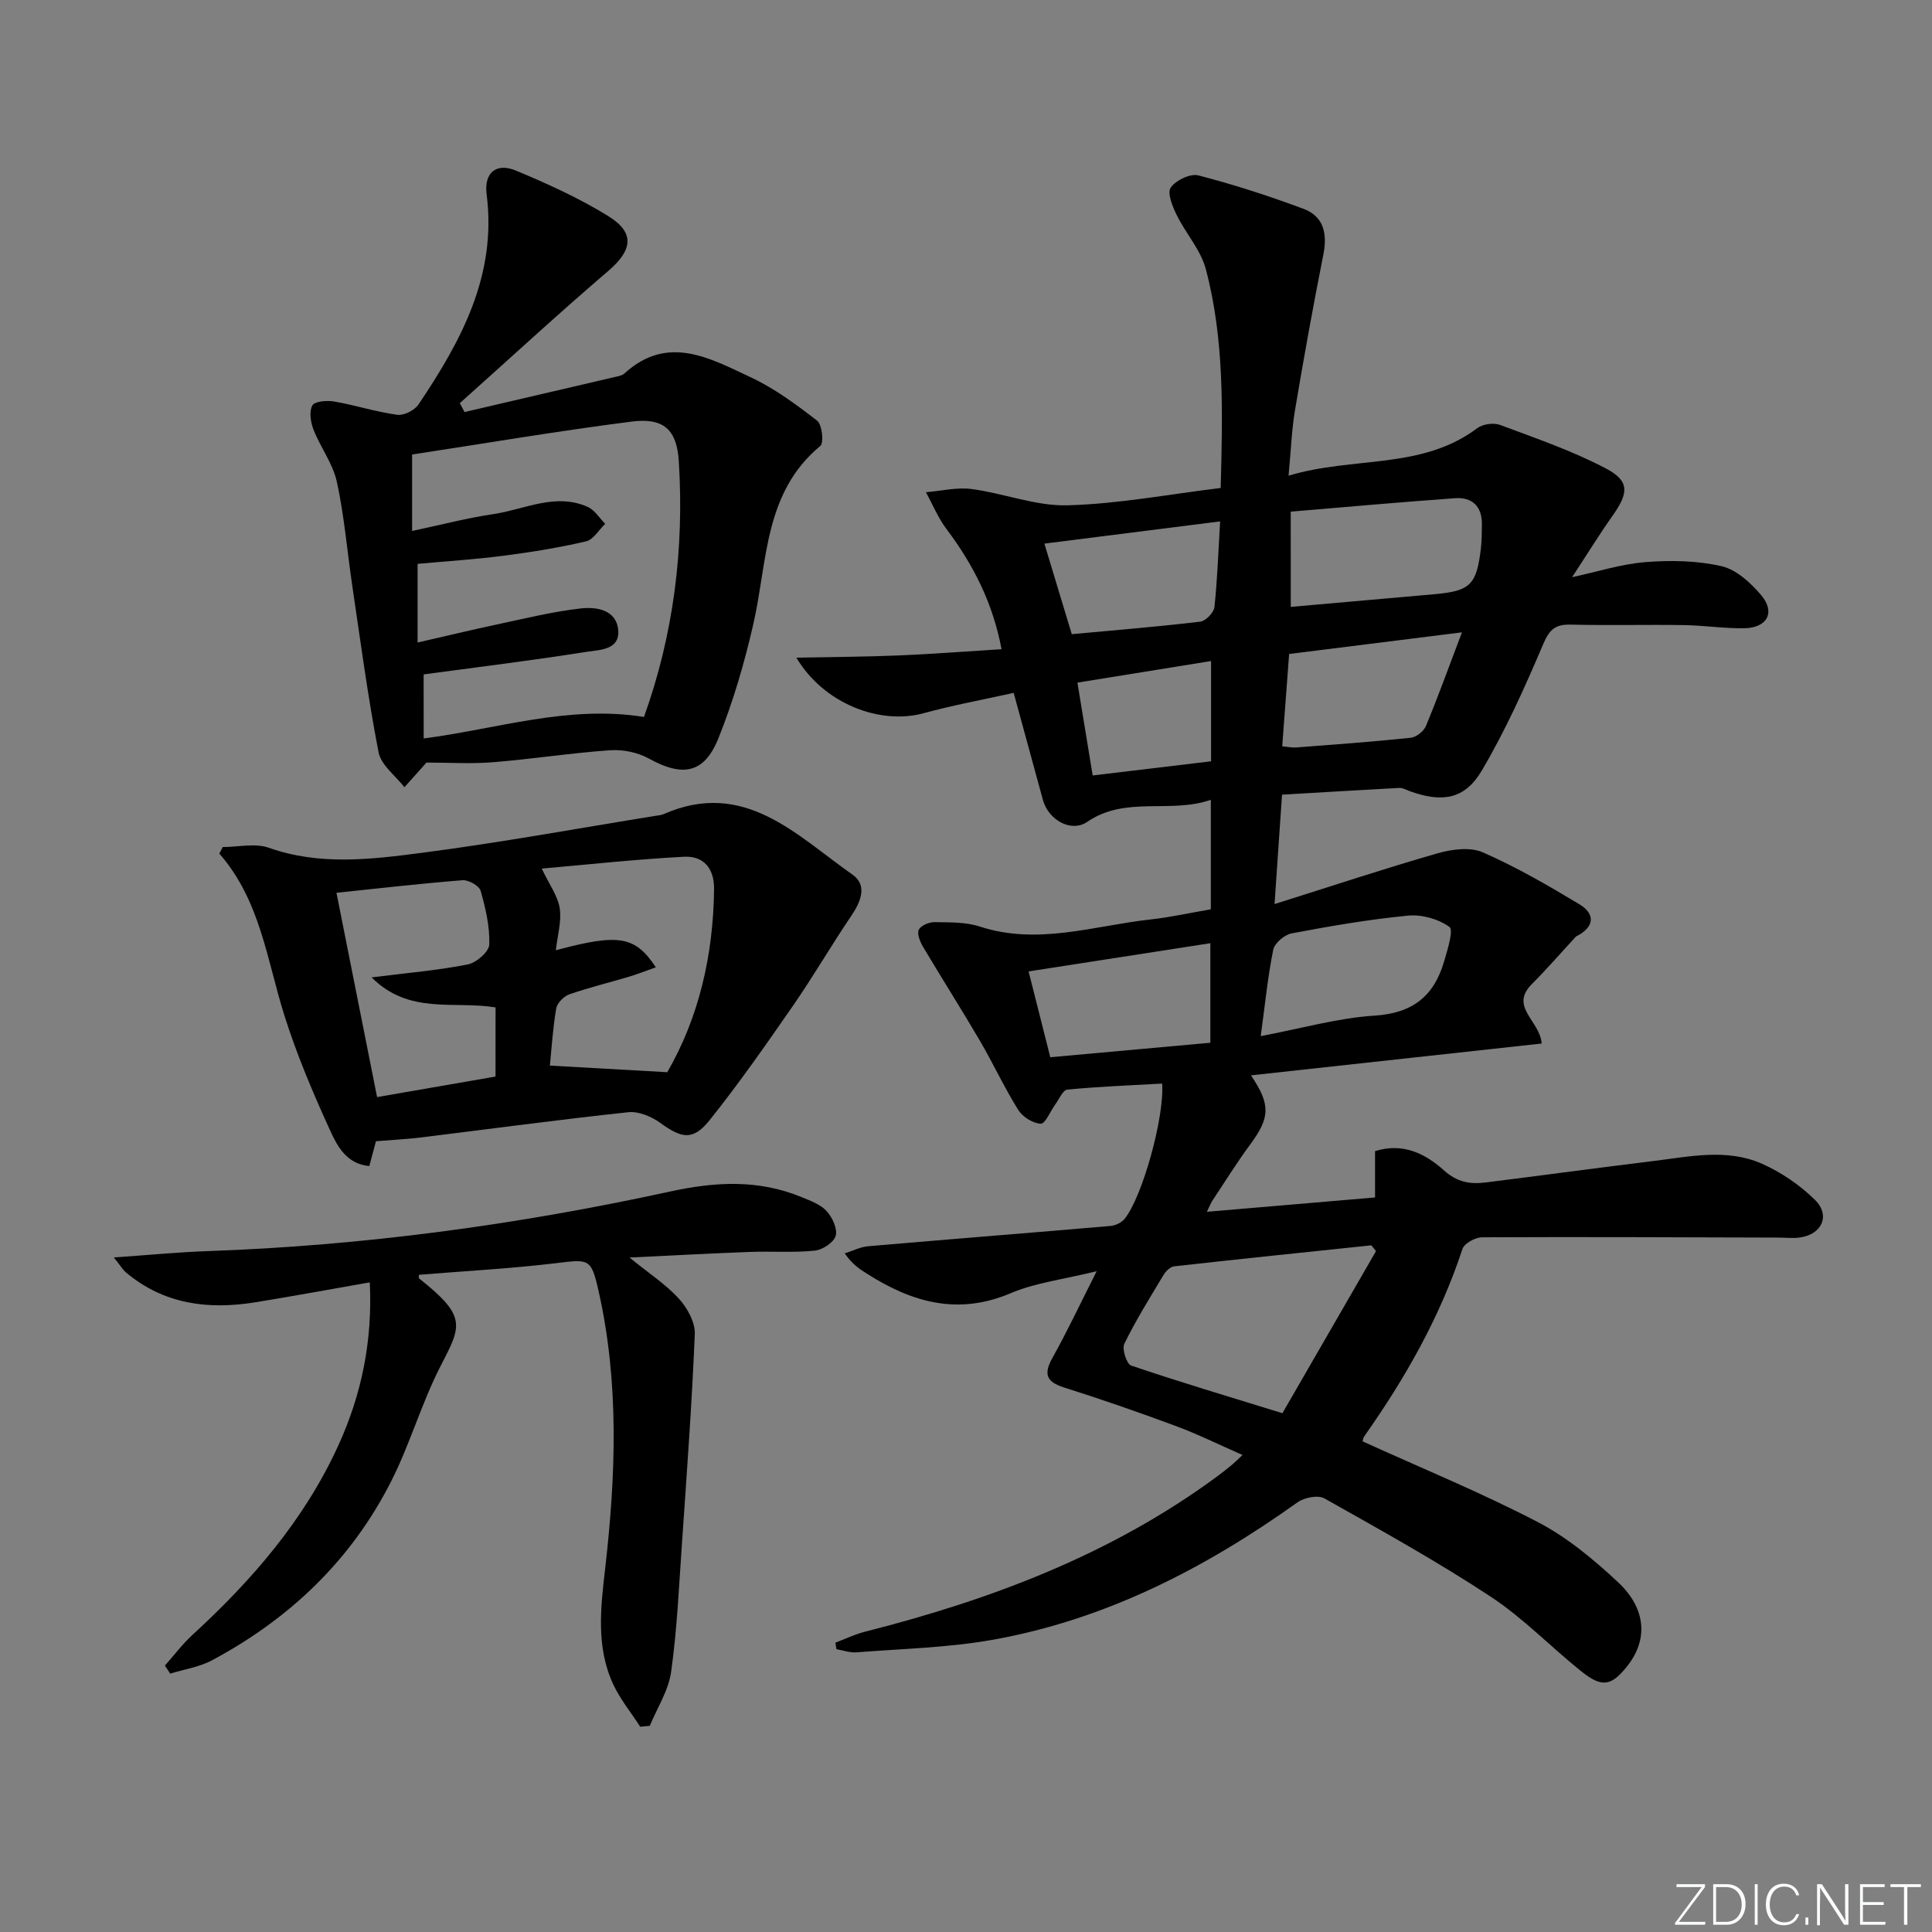
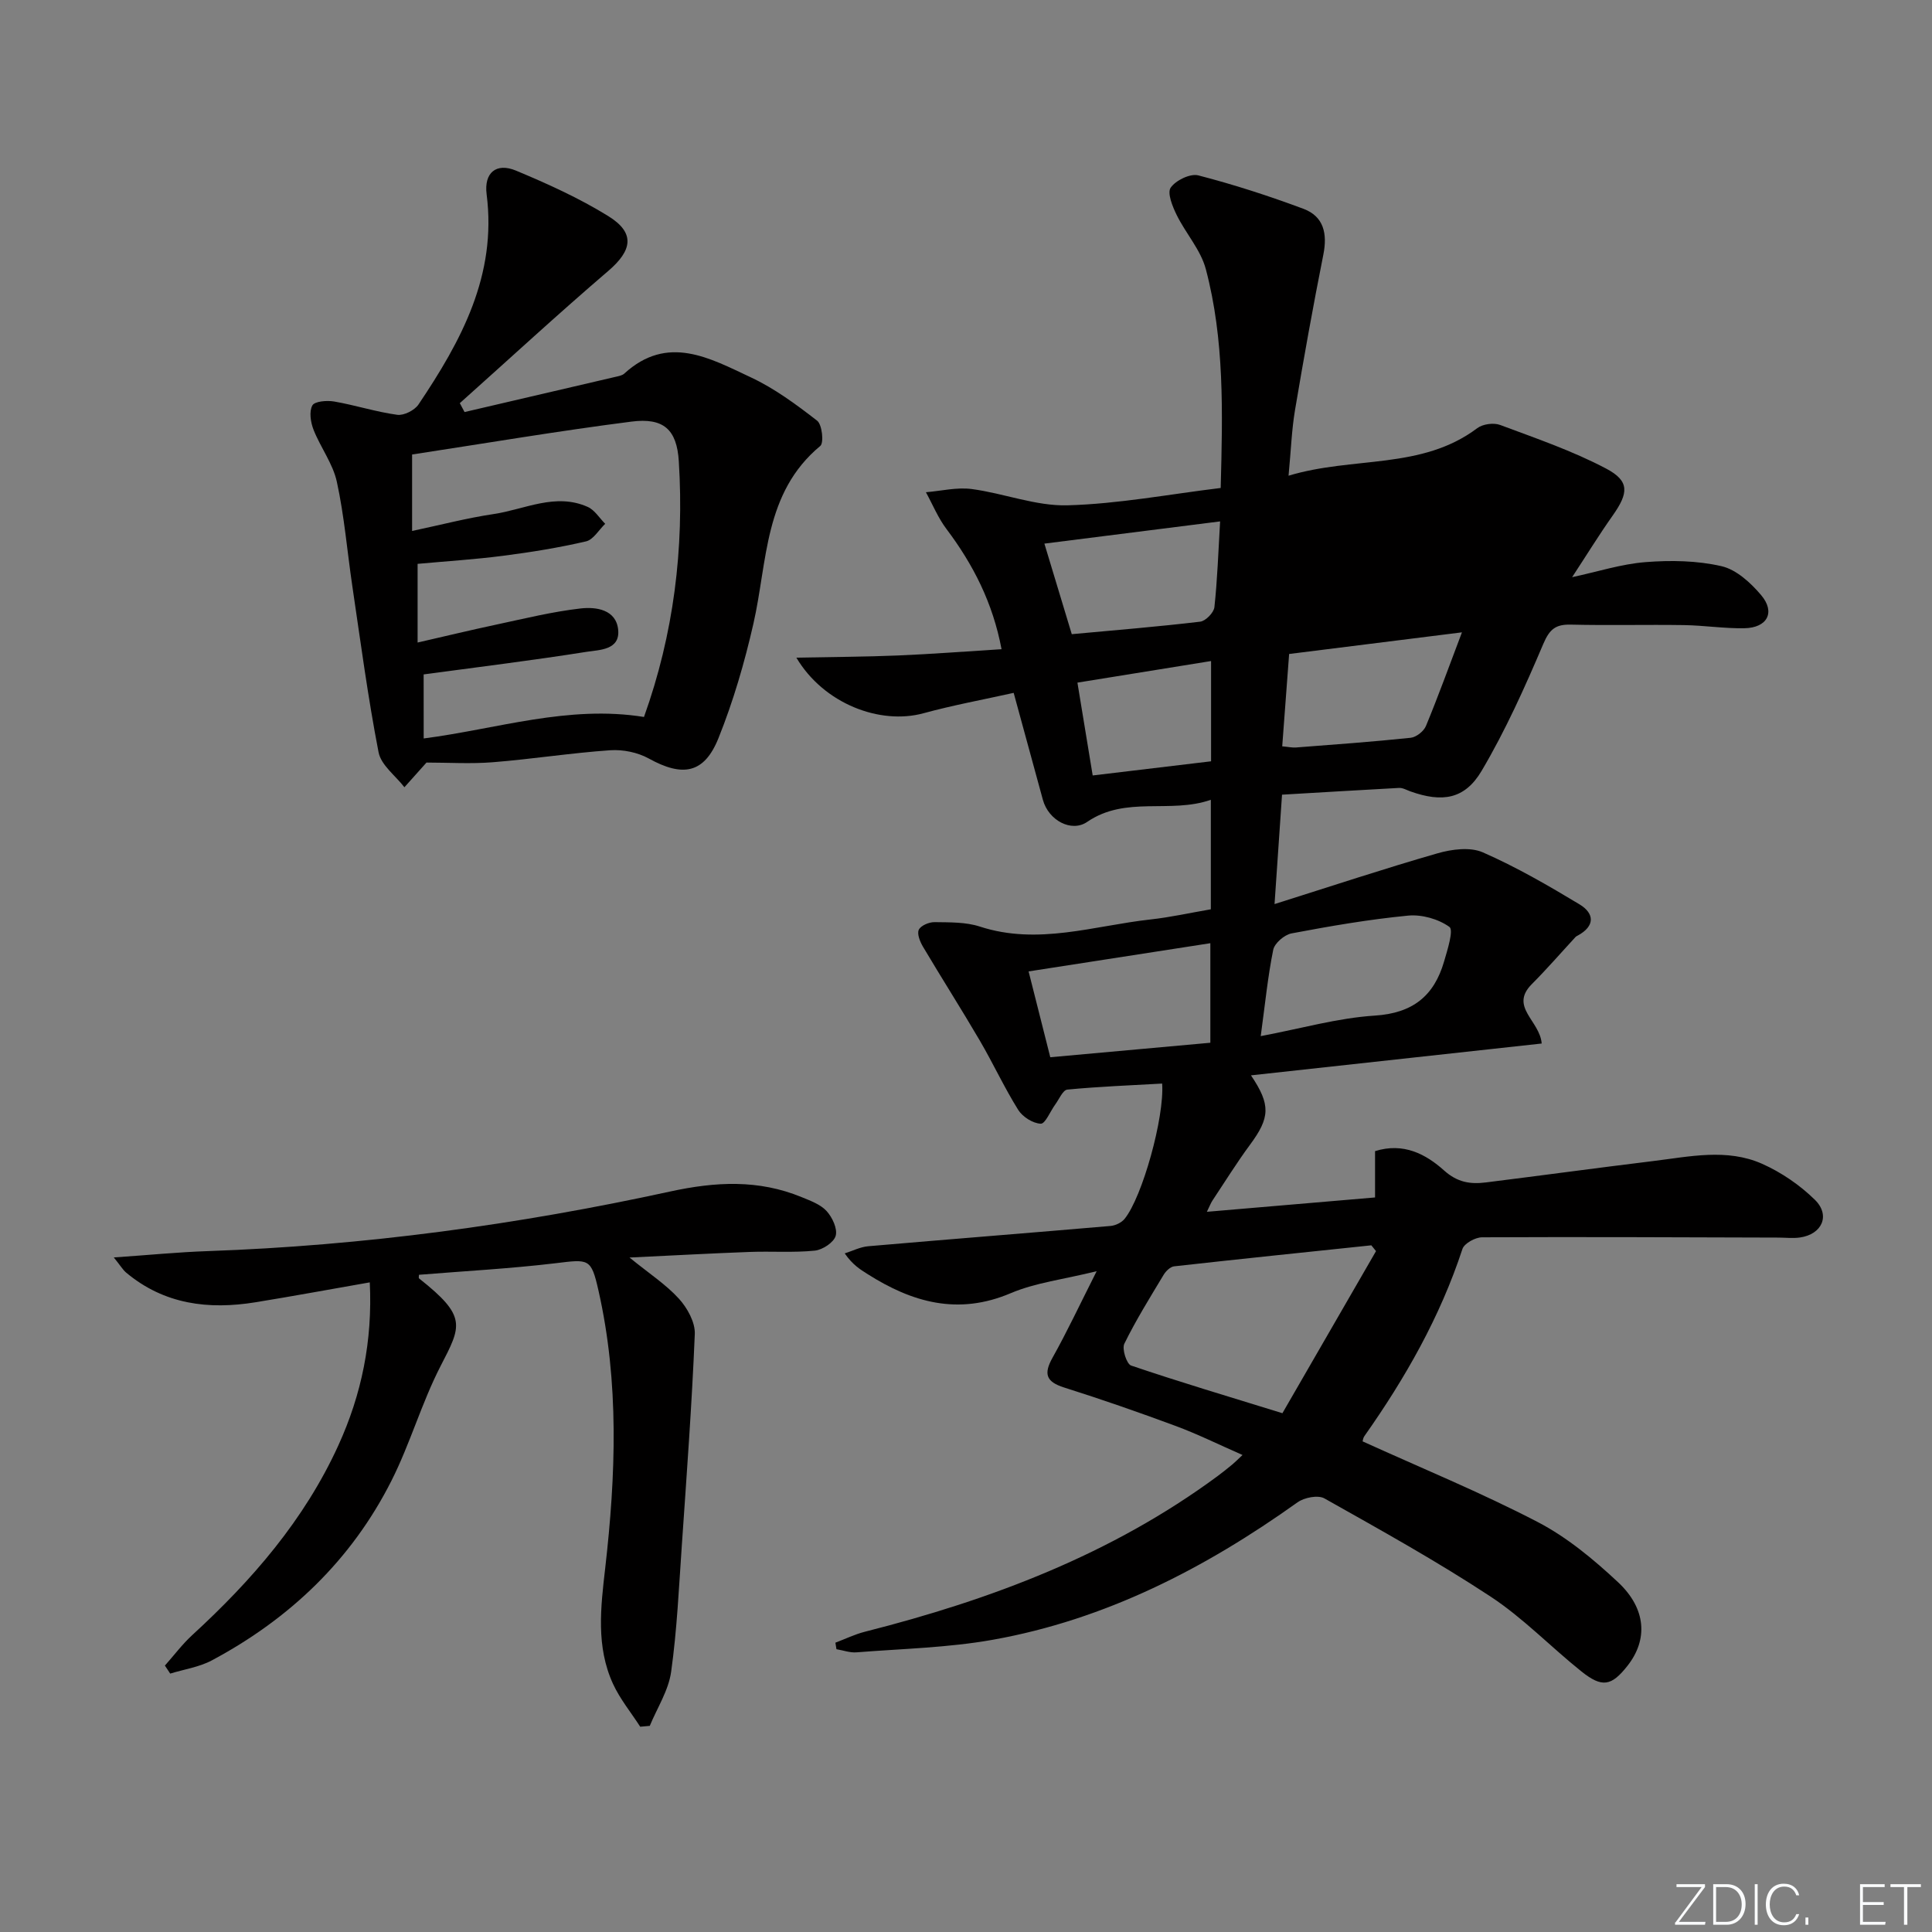
<svg xmlns="http://www.w3.org/2000/svg" enable-background="new 0 0 400 400" viewBox="0 0 400 400">
  <rect x="0" y="0" width="400" height="400" fill="#808080" stroke="none" />
  <g fill="#fafbfc">
    <path d="m346.9 398 5.4-7.3h-5.2v-.6h5.9v.6l-5.4 7.2h5.5l-.1.6h-6.2v-.5z" />
    <path d="m354.7 390.1h2.8c2.3 0 3.9 1.6 3.9 4.1s-1.6 4.3-3.9 4.3h-2.8zm.6 7.8h2c2.2 0 3.3-1.6 3.3-3.6 0-1.8-1-3.6-3.3-3.6h-2z" />
    <path d="m363.9 390.1v8.4h-.6v-8.4z" />
    <path d="m372.5 396.3c-.4 1.3-1.4 2.3-3.2 2.3-2.4 0-3.7-1.9-3.7-4.3 0-2.3 1.2-4.3 3.7-4.3 1.8 0 2.9 1 3.2 2.4h-.6c-.4-1.1-1.1-1.8-2.5-1.8-2.1 0-3 1.9-3 3.7s.9 3.7 3 3.7c1.4 0 2.1-.7 2.5-1.7z" />
    <path d="m373.8 398.5v-1.5h.6v1.5z" />
-     <path d="m376.2 398.5v-8.4h1c1.3 2 4.4 6.7 4.9 7.6-.1-1.2-.1-2.4-.1-3.8v-3.8h.7v8.4h-.9c-1.2-1.9-4.4-6.8-5-7.7.1 1.1 0 2.3 0 3.9v3.9h-.6z" />
    <path d="m390 394.4h-4.3v3.5h4.7l-.1.6h-5.2v-8.4h5.1v.6h-4.5v3.1h4.3z" />
    <path d="m394.2 390.7h-2.8v-.6h6.3v.6h-2.8v7.8h-.7z" />
  </g>
-   <path d="m265.43 164.53c-.52 7.61-1 14.55-1.55 22.65 11.74-3.7 22.68-7.33 33.74-10.51 2.95-.85 6.76-1.35 9.38-.2 6.92 3.03 13.52 6.85 20.01 10.76 3.12 1.88 3.27 4.5-.36 6.47-.15.08-.31.15-.42.26-3.02 3.27-5.94 6.64-9.08 9.79-4.71 4.73 1.67 7.55 2.04 12.3-20.03 2.19-39.96 4.37-60.19 6.59 4.14 6.12 3.93 8.77-.18 14.34-2.76 3.74-5.22 7.71-7.8 11.59-.34.51-.55 1.11-1.15 2.32 11.91-1.02 23.21-1.98 34.82-2.97 0-3.47 0-6.42 0-9.59 5.9-1.85 10.53.63 14.3 4.01 2.76 2.48 5.46 2.87 8.64 2.47 11.53-1.44 23.05-3.01 34.59-4.42 7.56-.92 15.3-2.68 22.6.56 3.98 1.77 7.82 4.4 10.93 7.45 3.28 3.22 1.48 7.16-3.09 7.81-1.47.21-2.99.02-4.48.02-20.45-.06-40.89-.16-61.34-.06-1.4.01-3.68 1.26-4.06 2.42-4.62 14.07-11.83 26.74-20.31 38.76-.26.36-.3.88-.36 1.07 12.19 5.54 24.48 10.58 36.22 16.68 6.09 3.16 11.62 7.76 16.67 12.48 5.89 5.51 6.19 11.94 1.95 17.31-3.32 4.21-5.25 4.59-9.55 1.15-6.36-5.09-12.09-11.09-18.86-15.53-11.1-7.3-22.75-13.76-34.33-20.28-1.33-.75-4.17-.19-5.57.81-19.15 13.67-39.73 24.28-63.06 28.45-9.28 1.66-18.82 1.86-28.25 2.61-1.36.11-2.76-.42-4.15-.65-.07-.45-.14-.9-.22-1.35 2.04-.77 4.02-1.74 6.12-2.27 26.14-6.63 51.05-16.02 72.97-32.19 1.07-.79 2.11-1.63 3.14-2.48.5-.41.95-.88 2.06-1.92-4.9-2.15-9.28-4.32-13.84-6.01-7.63-2.83-15.33-5.51-23.09-7.96-3.76-1.19-4.28-2.82-2.4-6.18 2.99-5.34 5.59-10.89 9.13-17.9-6.89 1.7-12.66 2.37-17.79 4.55-10.9 4.63-20.4 1.92-29.68-3.98-1.51-.96-3.04-1.88-4.69-4.26 1.62-.51 3.22-1.34 4.88-1.48 16.72-1.45 33.45-2.76 50.17-4.2 1.01-.09 2.26-.69 2.89-1.46 3.66-4.49 8.28-21.03 7.78-28.02-6.52.37-13.1.62-19.63 1.25-.93.09-1.7 1.99-2.5 3.08-1.03 1.4-2.06 4.01-3 3.98-1.63-.06-3.76-1.41-4.67-2.86-2.9-4.64-5.2-9.65-7.97-14.38-3.82-6.53-7.89-12.9-11.75-19.41-.61-1.03-1.27-2.66-.86-3.51.42-.87 2.13-1.59 3.26-1.57 3.14.05 6.46-.04 9.39.92 12.03 3.92 23.62-.19 35.35-1.48 4.1-.45 8.15-1.36 12.46-2.1 0-7.33 0-14.41 0-22.67-8.45 2.95-17.6-.91-25.61 4.58-3.24 2.22-7.99-.3-9.16-4.57-1.92-7.02-3.84-14.05-6.05-22.15-6.24 1.39-12.53 2.54-18.67 4.22-9 2.46-20.65-1.96-26.32-11.51 7.53-.15 14.27-.17 21.01-.45 6.95-.29 13.9-.83 21.47-1.3-1.8-9.57-5.86-17.52-11.4-24.88-1.74-2.3-2.86-5.07-4.26-7.62 3.17-.26 6.41-1.07 9.49-.66 6.66.88 13.26 3.55 19.83 3.37 10.53-.29 21.01-2.29 31.71-3.59.42-15.72.79-30.71-3.08-45.32-1.06-3.99-4.17-7.4-6.04-11.22-.86-1.75-1.99-4.54-1.23-5.64 1.04-1.51 4.04-2.97 5.71-2.54 7.36 1.9 14.64 4.26 21.77 6.92 4.23 1.58 4.99 5.17 4.12 9.51-2.13 10.7-4.06 21.45-5.87 32.21-.68 4.05-.82 8.2-1.33 13.54 13.43-4.06 27.53-1.16 39.08-9.85 1.13-.85 3.38-1.16 4.72-.66 7.42 2.77 14.99 5.36 21.96 9.04 4.9 2.59 4.64 5.06 1.35 9.72-2.82 3.99-5.39 8.17-8.4 12.76 5.3-1.14 10.21-2.73 15.21-3.12 5.21-.41 10.66-.32 15.71.84 3.07.7 6.06 3.44 8.22 6 3 3.55 1.27 6.77-3.49 6.85-4.14.07-8.29-.58-12.44-.65-7.83-.12-15.67.09-23.5-.1-3.13-.07-4.38.95-5.67 3.98-3.81 8.96-7.82 17.91-12.76 26.27-3.51 5.95-8.19 6.62-14.76 4.28-.78-.28-1.58-.76-2.35-.72-7.93.43-15.86.91-24.23 1.4zm19.46 94.5c-.32-.4-.65-.8-.97-1.2-13.61 1.43-27.23 2.83-40.83 4.35-.8.09-1.72 1-2.18 1.77-2.82 4.69-5.73 9.36-8.13 14.26-.53 1.08.48 4.19 1.4 4.51 9.99 3.39 20.11 6.4 31.33 9.87 6.22-10.76 12.8-22.16 19.38-33.56zm-17.65-133.38c10.35-.91 20.08-1.76 29.81-2.63 7.35-.66 8.66-1.94 9.55-9.45.19-1.64.19-3.32.21-4.98.05-3.74-1.99-5.7-5.57-5.44-11.34.81-22.66 1.83-34.01 2.78.01 6.96.01 13.05.01 19.72zm-6.22 88.87c8.38-1.58 15.95-3.76 23.62-4.25 7.86-.5 12.27-4.08 14.34-11.2.7-2.41 2.01-6.51 1.11-7.16-2.28-1.64-5.73-2.62-8.57-2.34-8.09.78-16.13 2.17-24.12 3.68-1.47.28-3.51 2.02-3.79 3.39-1.12 5.5-1.67 11.13-2.59 17.88zm-43.57 4.37c11.31-1.02 22.27-2.01 33.14-3 0-7.21 0-13.86 0-20.61-12.75 1.98-25.08 3.89-37.63 5.84 1.56 6.19 2.93 11.62 4.49 17.77zm4.45-87.59c9.08-.84 17.85-1.55 26.58-2.59 1.13-.13 2.82-1.86 2.95-3 .62-5.73.81-11.5 1.18-17.76-12.35 1.56-24.27 3.07-36.38 4.6 1.84 6.07 3.65 12.08 5.67 18.75zm43.57 23.22c1.27.11 2.07.3 2.85.24 7.92-.61 15.85-1.18 23.74-2.01 1.16-.12 2.72-1.35 3.17-2.45 2.52-6.08 4.76-12.28 7.45-19.38-12.49 1.56-23.92 3-35.78 4.48-.48 6.47-.94 12.66-1.43 19.12zm-14.73-17.66c-9.37 1.51-18.41 2.97-27.67 4.47 1.11 6.75 2.12 12.87 3.16 19.22 8.58-1.03 16.55-1.98 24.51-2.93 0-7.1 0-13.68 0-20.76z" fill="#010000" />
+   <path d="m265.43 164.53c-.52 7.61-1 14.55-1.55 22.65 11.74-3.7 22.68-7.33 33.74-10.51 2.95-.85 6.76-1.35 9.38-.2 6.92 3.03 13.52 6.85 20.01 10.76 3.12 1.88 3.27 4.5-.36 6.47-.15.08-.31.15-.42.26-3.02 3.27-5.94 6.64-9.08 9.79-4.71 4.73 1.67 7.55 2.04 12.3-20.03 2.19-39.96 4.37-60.19 6.59 4.14 6.12 3.93 8.77-.18 14.34-2.76 3.74-5.22 7.71-7.8 11.59-.34.51-.55 1.11-1.15 2.32 11.91-1.02 23.21-1.98 34.82-2.97 0-3.47 0-6.42 0-9.59 5.9-1.85 10.53.63 14.3 4.01 2.76 2.48 5.46 2.87 8.64 2.47 11.53-1.44 23.05-3.01 34.59-4.42 7.56-.92 15.3-2.68 22.6.56 3.98 1.77 7.82 4.4 10.93 7.45 3.28 3.22 1.48 7.16-3.09 7.81-1.47.21-2.99.02-4.48.02-20.45-.06-40.89-.16-61.34-.06-1.4.01-3.68 1.26-4.06 2.42-4.62 14.07-11.83 26.74-20.31 38.76-.26.36-.3.88-.36 1.07 12.19 5.54 24.48 10.58 36.22 16.68 6.09 3.16 11.62 7.76 16.67 12.48 5.89 5.51 6.19 11.94 1.95 17.31-3.32 4.21-5.25 4.59-9.55 1.15-6.36-5.09-12.09-11.09-18.86-15.53-11.1-7.3-22.75-13.76-34.33-20.28-1.33-.75-4.17-.19-5.57.81-19.15 13.67-39.73 24.28-63.06 28.45-9.28 1.66-18.82 1.86-28.25 2.61-1.36.11-2.76-.42-4.15-.65-.07-.45-.14-.9-.22-1.35 2.04-.77 4.02-1.74 6.12-2.27 26.14-6.63 51.05-16.02 72.97-32.19 1.07-.79 2.11-1.63 3.14-2.48.5-.41.95-.88 2.06-1.92-4.9-2.15-9.28-4.32-13.84-6.01-7.63-2.83-15.33-5.51-23.09-7.96-3.76-1.19-4.28-2.82-2.4-6.18 2.99-5.34 5.59-10.89 9.13-17.9-6.89 1.7-12.66 2.37-17.79 4.55-10.9 4.63-20.4 1.92-29.68-3.98-1.51-.96-3.04-1.88-4.69-4.26 1.62-.51 3.22-1.34 4.88-1.48 16.72-1.45 33.45-2.76 50.17-4.2 1.01-.09 2.26-.69 2.89-1.46 3.66-4.49 8.28-21.03 7.78-28.02-6.52.37-13.1.62-19.63 1.25-.93.09-1.7 1.99-2.5 3.08-1.03 1.4-2.06 4.01-3 3.98-1.63-.06-3.76-1.41-4.67-2.86-2.9-4.64-5.2-9.65-7.97-14.38-3.82-6.53-7.89-12.9-11.75-19.41-.61-1.03-1.27-2.66-.86-3.51.42-.87 2.13-1.59 3.26-1.57 3.14.05 6.46-.04 9.39.92 12.03 3.92 23.62-.19 35.35-1.48 4.1-.45 8.15-1.36 12.46-2.1 0-7.33 0-14.41 0-22.67-8.45 2.95-17.6-.91-25.61 4.58-3.24 2.22-7.99-.3-9.16-4.57-1.92-7.02-3.84-14.05-6.05-22.15-6.24 1.39-12.53 2.54-18.67 4.22-9 2.46-20.65-1.96-26.32-11.51 7.53-.15 14.27-.17 21.01-.45 6.95-.29 13.9-.83 21.47-1.3-1.8-9.57-5.86-17.52-11.4-24.88-1.74-2.3-2.86-5.07-4.26-7.62 3.17-.26 6.41-1.07 9.49-.66 6.66.88 13.26 3.55 19.83 3.37 10.53-.29 21.01-2.29 31.71-3.59.42-15.72.79-30.71-3.08-45.32-1.06-3.99-4.17-7.4-6.04-11.22-.86-1.75-1.99-4.54-1.23-5.64 1.04-1.51 4.04-2.97 5.71-2.54 7.36 1.9 14.64 4.26 21.77 6.92 4.23 1.58 4.99 5.17 4.12 9.51-2.13 10.7-4.06 21.45-5.87 32.21-.68 4.05-.82 8.2-1.33 13.54 13.43-4.06 27.53-1.16 39.08-9.85 1.13-.85 3.38-1.16 4.72-.66 7.42 2.77 14.99 5.36 21.96 9.04 4.9 2.59 4.64 5.06 1.35 9.72-2.82 3.99-5.39 8.17-8.4 12.76 5.3-1.14 10.21-2.73 15.21-3.12 5.21-.41 10.66-.32 15.71.84 3.07.7 6.06 3.44 8.22 6 3 3.55 1.27 6.77-3.49 6.85-4.14.07-8.29-.58-12.44-.65-7.83-.12-15.67.09-23.5-.1-3.13-.07-4.38.95-5.67 3.98-3.81 8.96-7.82 17.91-12.76 26.27-3.51 5.95-8.19 6.62-14.76 4.28-.78-.28-1.58-.76-2.35-.72-7.93.43-15.86.91-24.23 1.4zm19.46 94.5c-.32-.4-.65-.8-.97-1.2-13.61 1.43-27.23 2.83-40.83 4.35-.8.09-1.72 1-2.18 1.77-2.82 4.69-5.73 9.36-8.13 14.26-.53 1.08.48 4.19 1.4 4.51 9.99 3.39 20.11 6.4 31.33 9.87 6.22-10.76 12.8-22.16 19.38-33.56zm-17.65-133.38zm-6.22 88.87c8.38-1.58 15.95-3.76 23.62-4.25 7.86-.5 12.27-4.08 14.34-11.2.7-2.41 2.01-6.51 1.11-7.16-2.28-1.64-5.73-2.62-8.57-2.34-8.09.78-16.13 2.17-24.12 3.68-1.47.28-3.51 2.02-3.79 3.39-1.12 5.5-1.67 11.13-2.59 17.88zm-43.57 4.37c11.31-1.02 22.27-2.01 33.14-3 0-7.21 0-13.86 0-20.61-12.75 1.98-25.08 3.89-37.63 5.84 1.56 6.19 2.93 11.62 4.49 17.77zm4.45-87.59c9.08-.84 17.85-1.55 26.58-2.59 1.13-.13 2.82-1.86 2.95-3 .62-5.73.81-11.5 1.18-17.76-12.35 1.56-24.27 3.07-36.38 4.6 1.84 6.07 3.65 12.08 5.67 18.75zm43.57 23.22c1.27.11 2.07.3 2.85.24 7.92-.61 15.85-1.18 23.74-2.01 1.16-.12 2.72-1.35 3.17-2.45 2.52-6.08 4.76-12.28 7.45-19.38-12.49 1.56-23.92 3-35.78 4.48-.48 6.47-.94 12.66-1.43 19.12zm-14.73-17.66c-9.37 1.51-18.41 2.97-27.67 4.47 1.11 6.75 2.12 12.87 3.16 19.22 8.58-1.03 16.55-1.98 24.51-2.93 0-7.1 0-13.68 0-20.76z" fill="#010000" />
  <path d="m96.18 85.31c10.41-2.42 20.82-4.85 31.22-7.28.64-.15 1.4-.27 1.85-.68 8.97-8.22 17.74-3.18 26.19.77 4.92 2.3 9.42 5.63 13.74 8.98 1.03.8 1.43 4.59.65 5.23-11.7 9.71-10.9 23.89-13.85 36.82-1.83 8.03-4.16 16.04-7.23 23.68-2.96 7.37-7.43 8.08-14.43 4.21-2.3-1.27-5.35-1.89-7.98-1.71-8.11.56-16.16 1.83-24.27 2.48-4.6.37-9.25.07-13.77.07-1.43 1.6-3 3.35-4.57 5.11-1.85-2.4-4.83-4.57-5.35-7.23-2.21-11.38-3.73-22.9-5.43-34.38-1.07-7.21-1.66-14.53-3.21-21.63-.82-3.77-3.39-7.12-4.83-10.79-.6-1.54-.94-3.75-.24-5.02.48-.87 3.03-1.07 4.53-.81 4.38.76 8.65 2.15 13.04 2.75 1.38.19 3.59-.93 4.4-2.13 8.84-13.15 16.26-26.75 14.11-43.53-.57-4.47 2-6.59 6.07-4.9 6.54 2.73 13.08 5.69 19.1 9.41 5.63 3.48 5.01 7.09.01 11.37-10.42 8.92-20.5 18.23-30.73 27.37.33.62.66 1.23.98 1.84zm-8.46 67.58c15.2-1.96 29.93-6.97 45.61-4.45 6.16-17.17 8.34-34.86 7.21-52.94-.41-6.61-3.18-9.06-9.81-8.21-15.09 1.93-30.09 4.47-45.41 6.81v15.83c5.91-1.25 11.35-2.68 16.88-3.5 6.45-.96 12.8-4.46 19.48-1.48 1.44.64 2.43 2.31 3.62 3.5-1.32 1.26-2.45 3.29-3.98 3.64-5.65 1.31-11.4 2.24-17.16 2.98-5.88.76-11.81 1.13-17.7 1.67v16.29c5.68-1.3 10.97-2.58 16.28-3.71 5.81-1.24 11.62-2.68 17.5-3.35 3.19-.36 7.36.23 7.75 4.46.38 4.18-3.91 4.11-6.53 4.52-11.07 1.76-22.21 3.12-33.75 4.68.01 3.73.01 8.32.01 13.26z" fill="#010000" />
-   <path d="m46.12 175.37c3.2 0 6.7-.85 9.54.15 10.5 3.72 21.12 2.42 31.59 1.06 16.28-2.11 32.44-5.09 48.65-7.7.49-.08 1.01-.11 1.46-.31 16.72-7.36 27.47 4.33 39.15 12.52 3.07 2.15 1.78 5.51-.22 8.46-4.16 6.14-7.88 12.57-12.1 18.66-5.56 8.03-11.15 16.05-17.24 23.67-3.46 4.33-5.77 3.85-10.27.59-1.81-1.31-4.46-2.42-6.57-2.2-14.35 1.53-28.65 3.47-42.98 5.23-2.96.36-5.94.5-9.29.78-.41 1.51-.86 3.2-1.38 5.14-4.65-.41-6.61-4.07-8.07-7.28-3.58-7.83-6.97-15.82-9.55-24.03-3.6-11.48-4.98-23.74-13.43-33.38.24-.45.48-.91.71-1.36zm92.03 46.62c6.53-11.29 9.54-24.21 9.69-37.9.05-4.36-2.2-6.92-6.25-6.71-9.82.52-19.62 1.59-29.43 2.45 1.57 3.31 3.32 5.65 3.72 8.2.42 2.69-.45 5.59-.8 8.71 13.06-3.51 16.42-2.95 20.7 3.53-1.93.68-3.7 1.39-5.52 1.94-4.12 1.23-8.31 2.24-12.36 3.65-1.15.4-2.54 1.79-2.74 2.91-.71 4.18-.97 8.44-1.31 11.85 8.33.46 15.86.89 24.3 1.37zm-35.55-13.42c-8.67-1.41-17.9 1.57-25.66-6.21 7.54-.95 13.8-1.47 19.94-2.69 1.76-.35 4.38-2.64 4.42-4.12.12-3.7-.76-7.51-1.79-11.12-.3-1.04-2.51-2.29-3.74-2.19-8.83.7-17.64 1.72-26.11 2.6 2.73 13.74 5.56 27.94 8.41 42.3 8.13-1.41 16.24-2.81 24.52-4.25.01-4.81.01-9.4.01-14.32z" fill="#010000" />
  <path d="m23.56 260.34c7.27-.5 13.34-1.1 19.41-1.31 32.3-1.13 64.21-5.46 95.73-12.33 9.46-2.06 18.34-2.53 27.29 1.16 1.82.75 3.89 1.5 5.15 2.88 1.18 1.29 2.29 3.66 1.88 5.12-.38 1.37-2.72 2.91-4.33 3.07-4.46.45-8.98.1-13.47.27-7.91.29-15.82.73-24.89 1.16 4.11 3.34 7.56 5.58 10.24 8.53 1.73 1.9 3.38 4.88 3.28 7.3-.6 14.57-1.68 29.13-2.68 43.68-.61 8.77-1 17.58-2.22 26.27-.54 3.86-2.89 7.46-4.42 11.18-.66.06-1.32.12-1.98.18-1.9-2.95-4.19-5.73-5.64-8.89-3.53-7.71-2.55-15.78-1.61-23.93 2.2-19.21 2.92-38.46-1.4-57.52-1.52-6.72-1.99-6.45-8.9-5.62-9.37 1.12-18.8 1.62-28.25 2.39 0 .23-.12.66.02.76 9.99 7.89 8.75 9.79 4.44 18.15-3.93 7.64-6.3 16.09-10.18 23.76-8.27 16.38-21.04 28.55-37.16 37.16-2.62 1.4-5.74 1.85-8.63 2.74-.37-.55-.73-1.1-1.1-1.66 1.88-2.11 3.59-4.41 5.66-6.31 12.36-11.34 23.2-23.83 30.24-39.25 4.83-10.58 7.11-21.65 6.52-33.78-8.18 1.43-15.9 2.86-23.66 4.12-9.73 1.58-18.91.45-26.78-6.14-.69-.58-1.18-1.44-2.56-3.14z" fill="#010000" />
</svg>